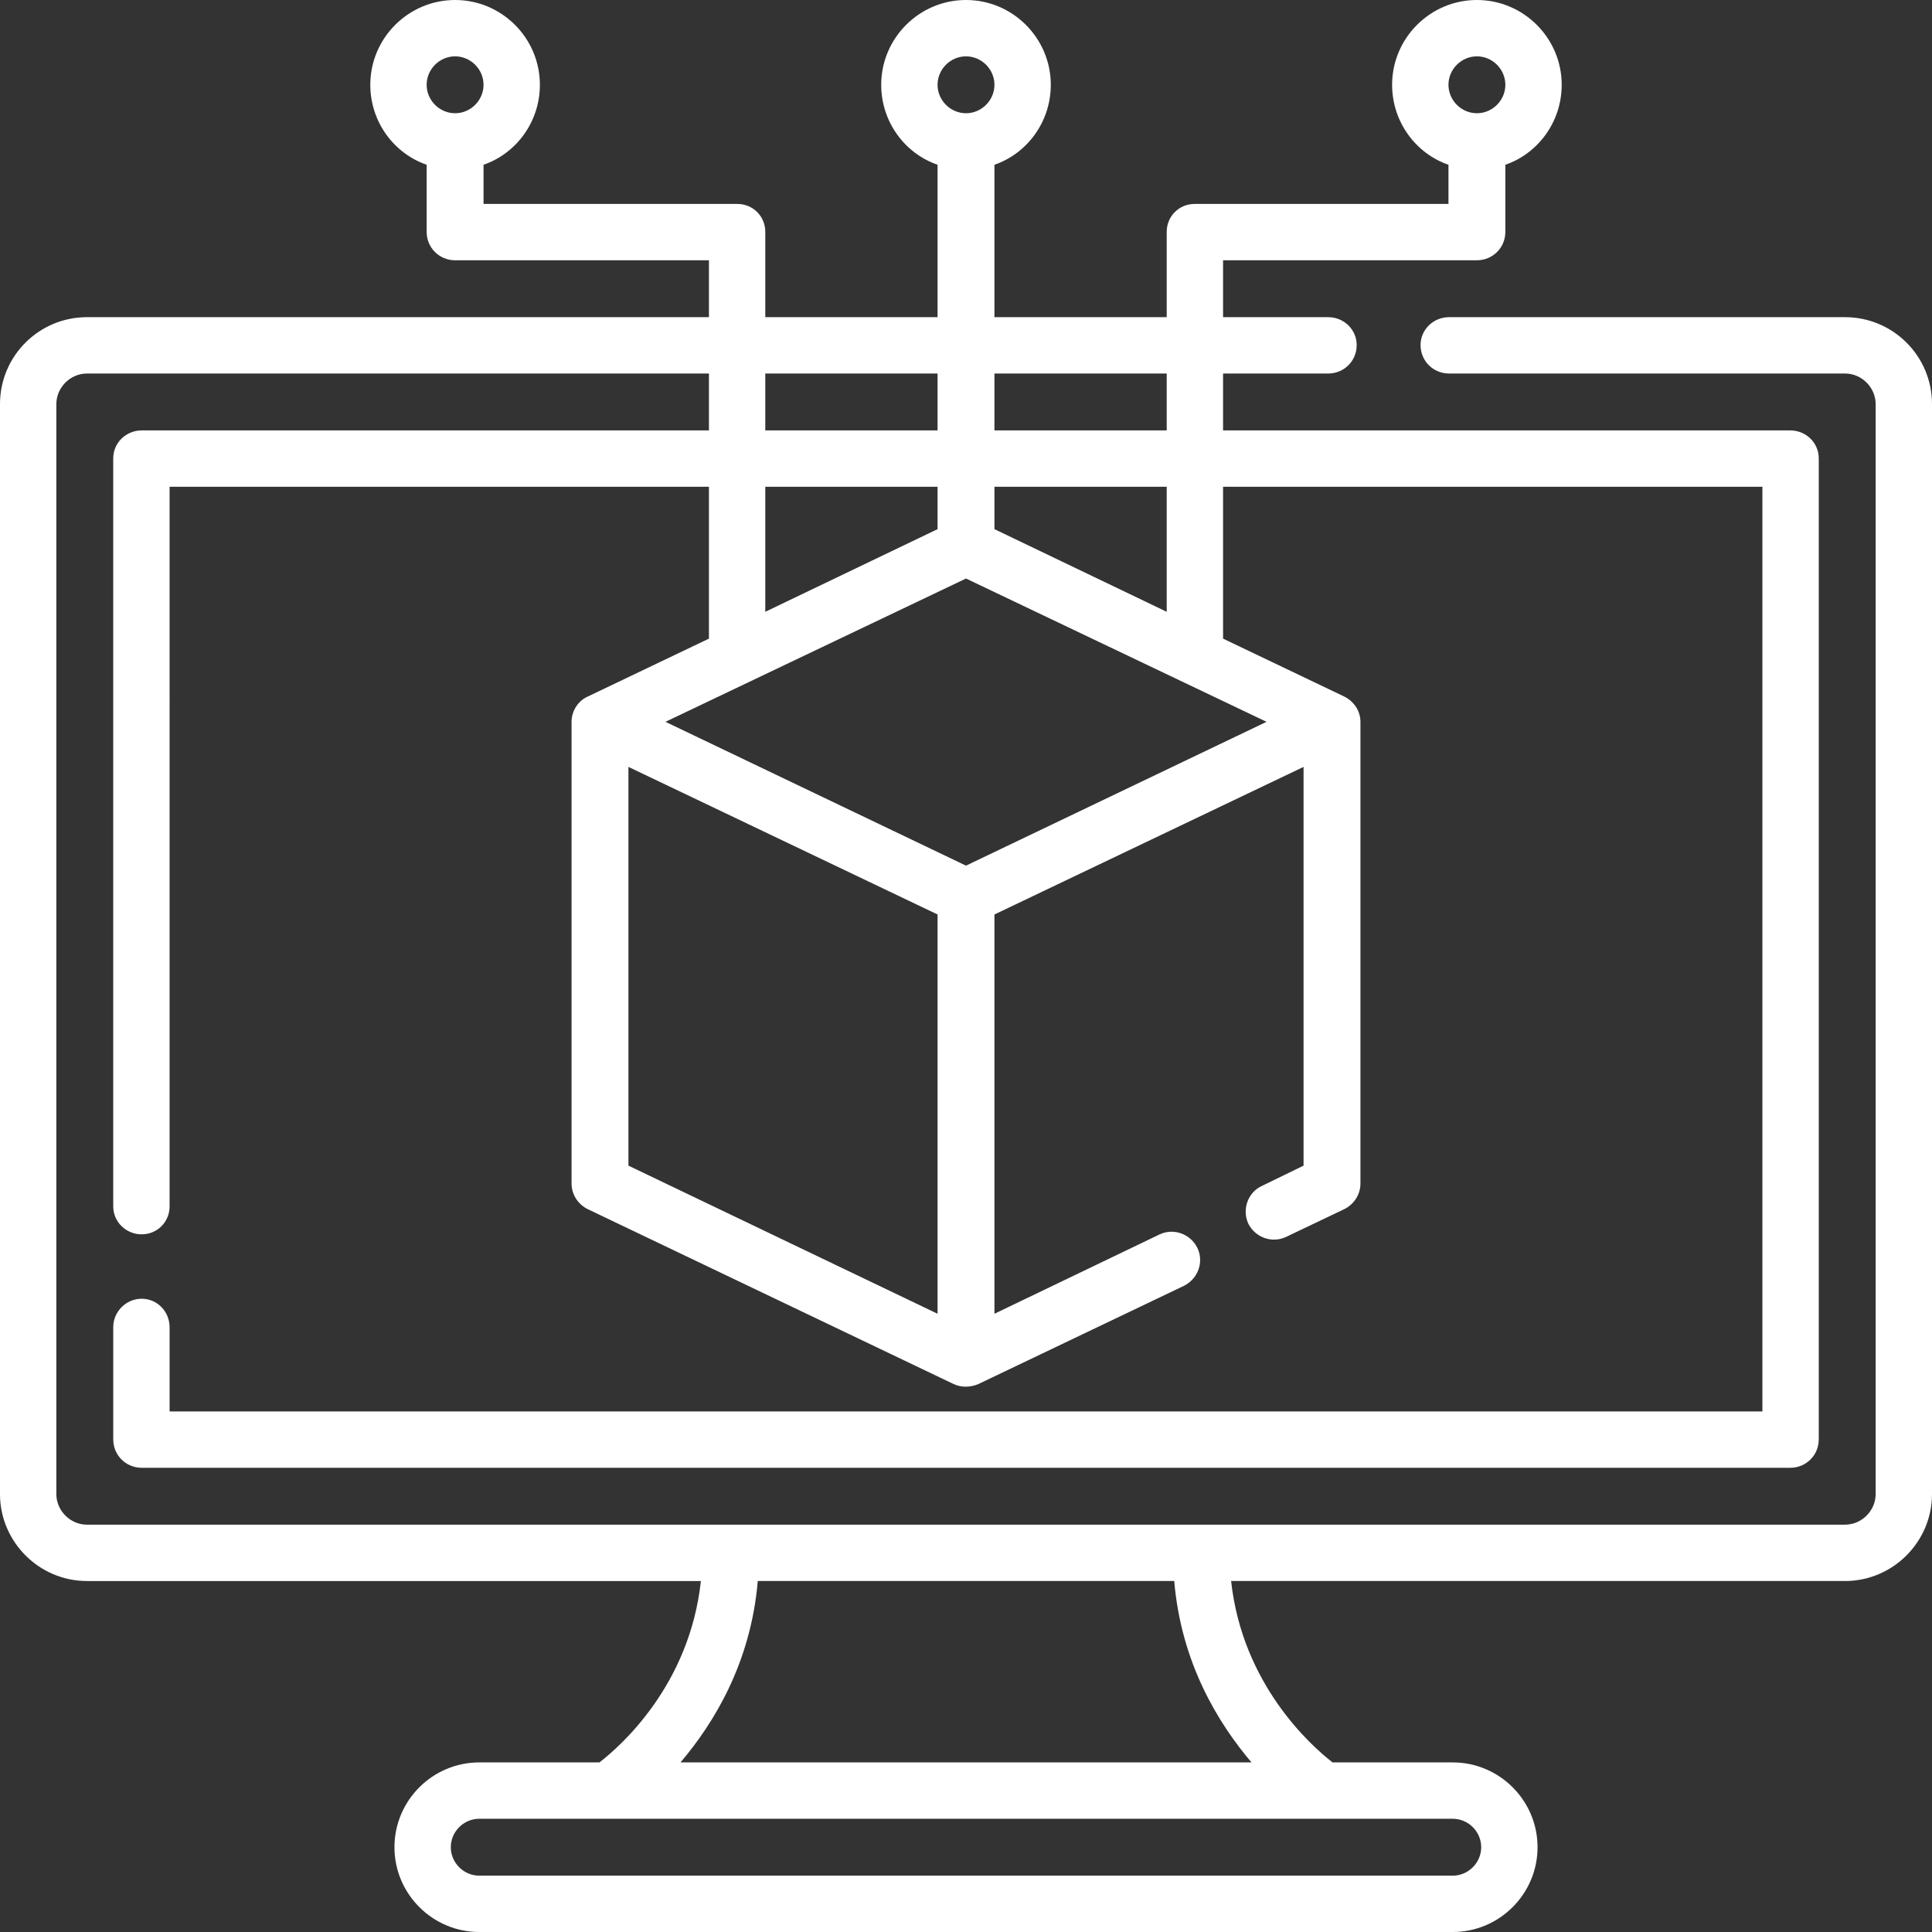
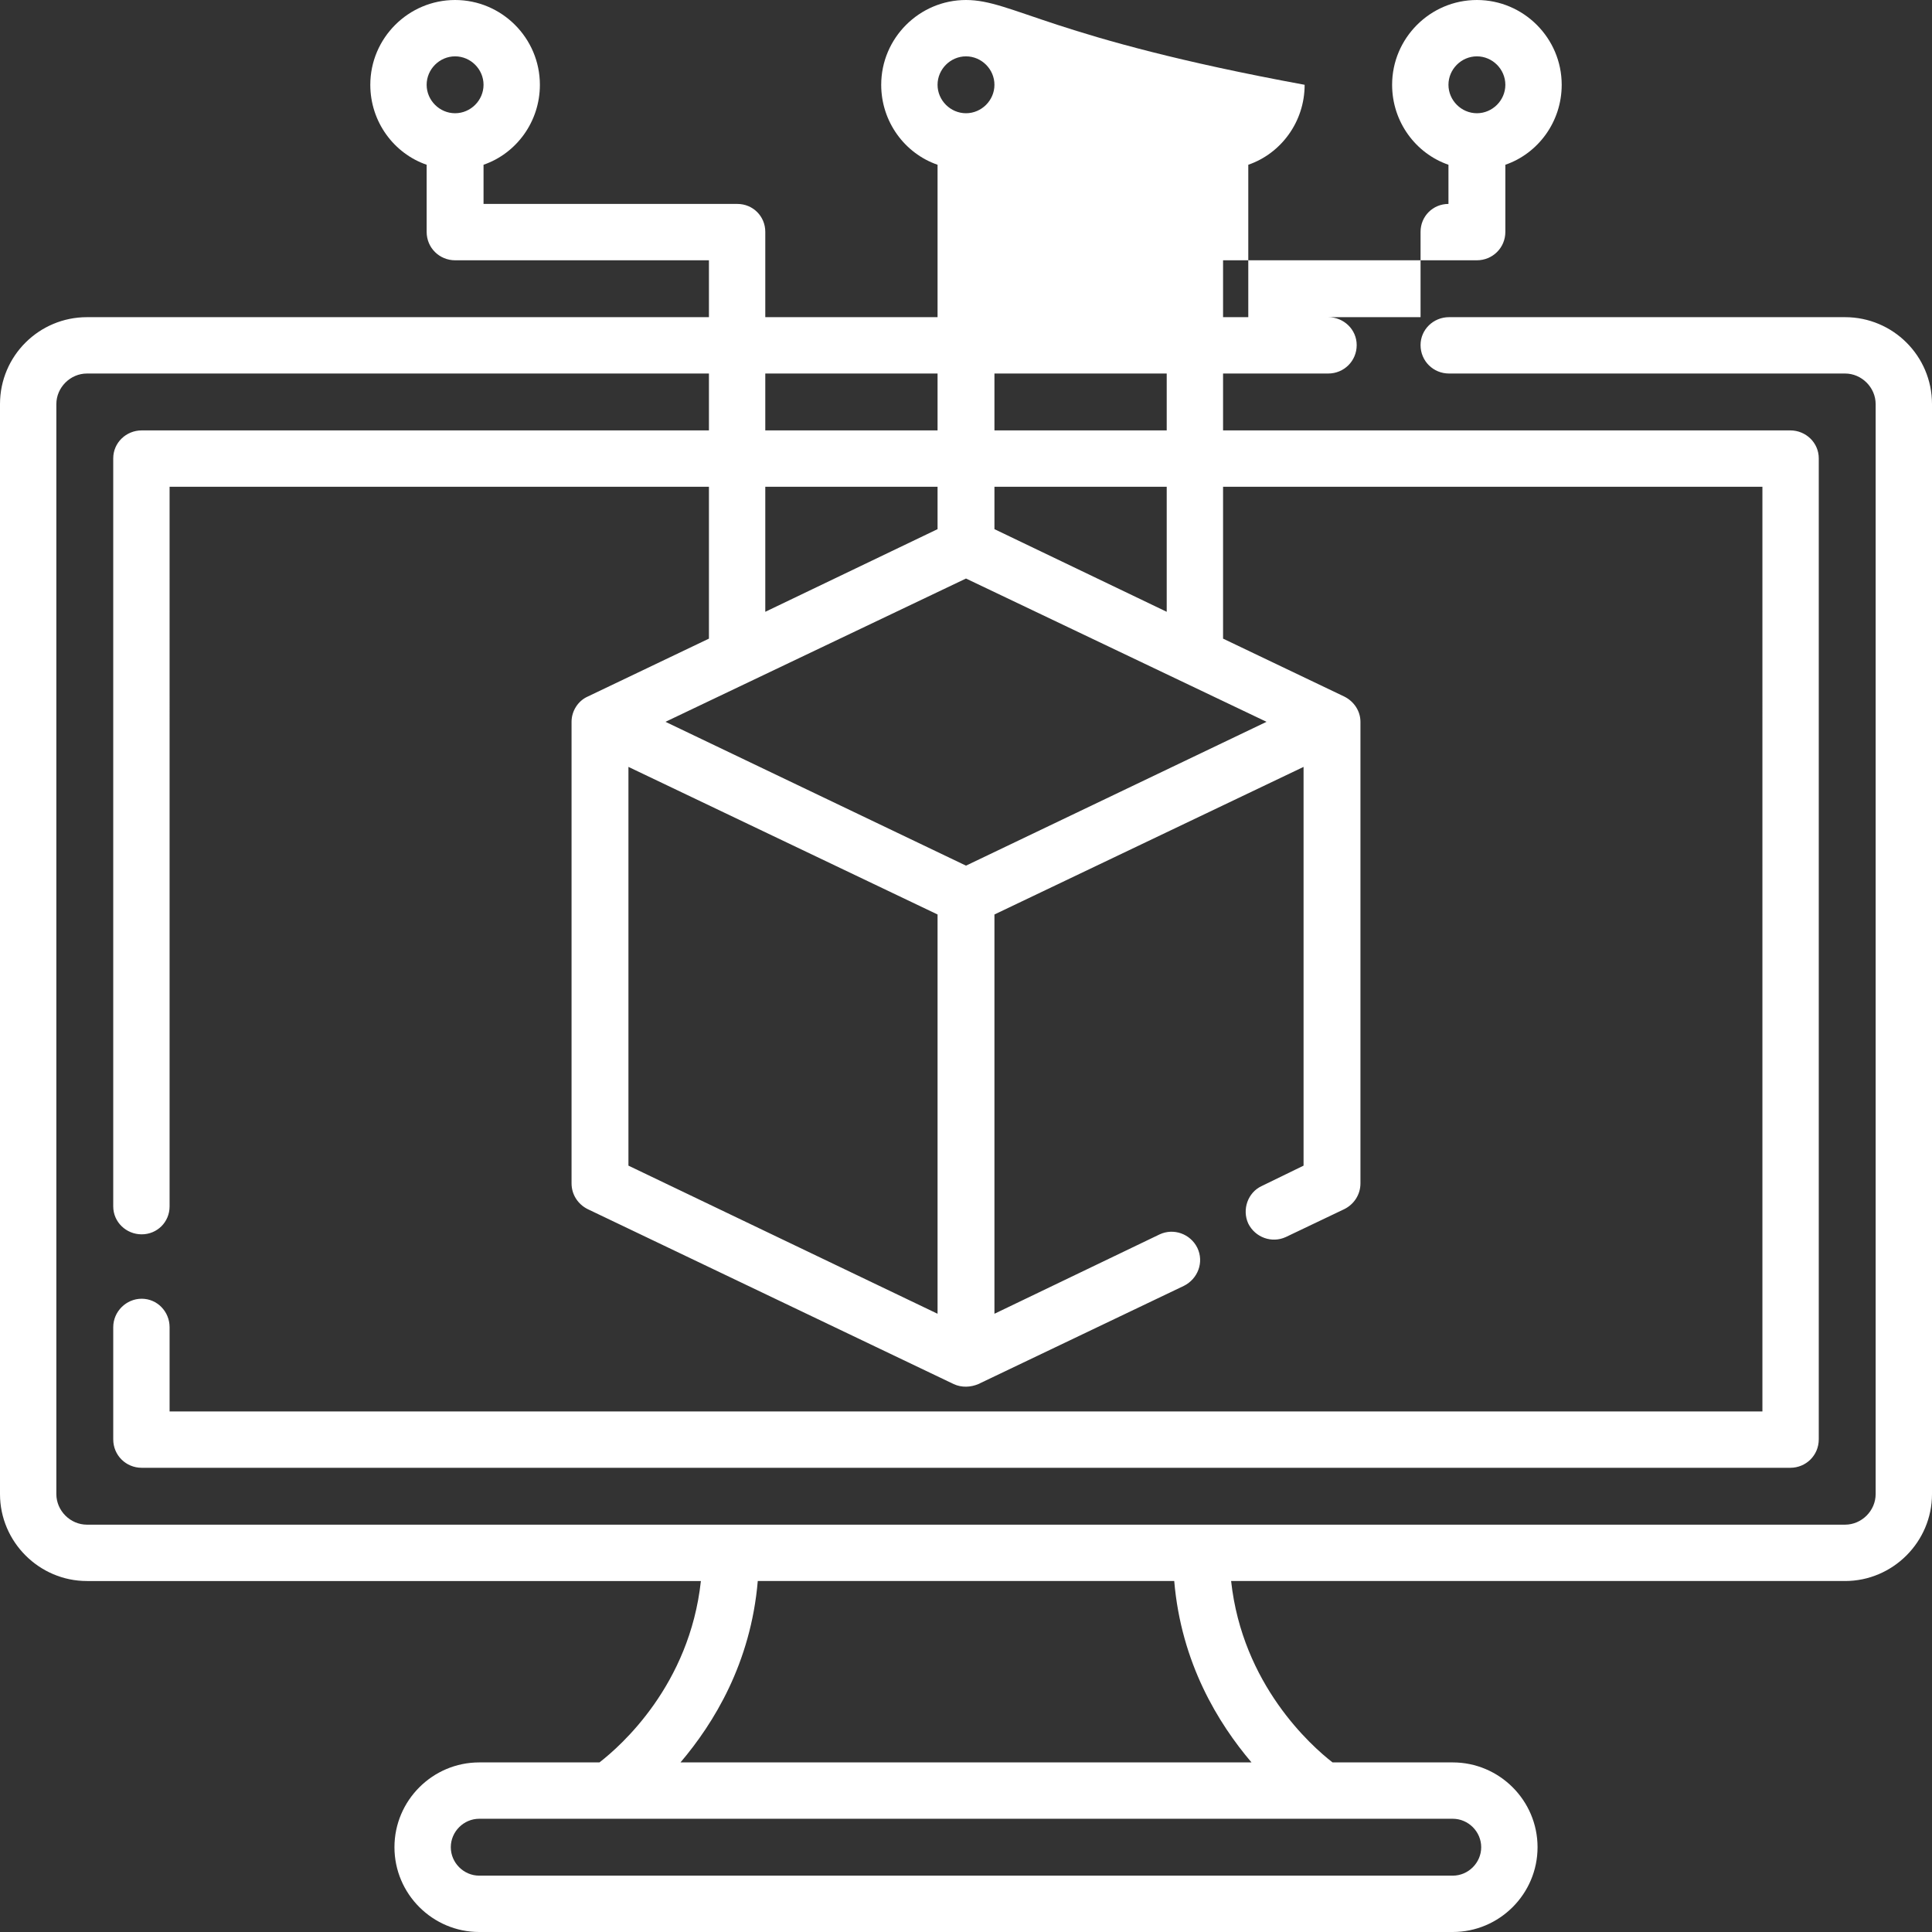
<svg xmlns="http://www.w3.org/2000/svg" version="1.1" id="Layer_1" x="0px" y="0px" width="36px" height="36px" viewBox="0 0 36 36" enable-background="new 0 0 36 36" xml:space="preserve">
  <rect x="0" y="0" width="36" height="36" fill="#333333" stroke="none" />
-   <path fill-rule="evenodd" clip-rule="evenodd" fill="#FFFFFF" d="M23.32,32.84H12.68c0.62-0.73,1.31-1.85,1.44-3.38h7.76  C22.01,30.99,22.7,32.11,23.32,32.84z M27.6,34.42c0,0.29-0.24,0.53-0.53,0.53H8.93c-0.29,0-0.53-0.24-0.53-0.53  s0.24-0.53,0.53-0.53h18.14C27.36,33.89,27.6,34.13,27.6,34.42z M17.47,6.96v1.06h-3.21V6.96H17.47z M21.74,6.96v1.06h-3.21V6.96  H21.74z M21.74,11.4l-3.21-1.54V9.07h3.21V11.4z M11.71,14.29l5.76,2.75v7.44l-5.76-2.76V14.29z M23.6,13.45L18,16.13l-5.6-2.68  l5.6-2.67L23.6,13.45z M14.26,9.07h3.21v0.79l-3.21,1.54V9.07z M8.48,1.05c0.29,0,0.53,0.24,0.53,0.53S8.77,2.11,8.48,2.11  S7.95,1.87,7.95,1.58S8.19,1.05,8.48,1.05z M18,1.05c0.29,0,0.53,0.24,0.53,0.53S18.29,2.11,18,2.11s-0.53-0.24-0.53-0.53  S17.71,1.05,18,1.05z M27.52,1.05c0.29,0,0.53,0.24,0.53,0.53s-0.24,0.53-0.53,0.53s-0.53-0.24-0.53-0.53S27.23,1.05,27.52,1.05z   M34.38,5.91H27c-0.29,0-0.53,0.23-0.53,0.52c0,0.3,0.24,0.53,0.53,0.53h7.38c0.31,0,0.57,0.26,0.57,0.57v20.31  c0,0.31-0.26,0.57-0.57,0.57H1.62c-0.31,0-0.57-0.26-0.57-0.57V7.53c0-0.31,0.26-0.57,0.57-0.57h11.59v1.06H2.64  c-0.29,0-0.53,0.23-0.53,0.52v13.94c0,0.29,0.24,0.52,0.53,0.52s0.52-0.23,0.52-0.52V9.07h10.05v2.83l-2.26,1.08  c-0.18,0.08-0.3,0.27-0.3,0.47v8.6c0,0.21,0.12,0.39,0.3,0.48l6.82,3.26c0.15,0.07,0.32,0.06,0.46,0l3.83-1.83  c0.26-0.13,0.38-0.44,0.25-0.71c-0.13-0.26-0.44-0.37-0.7-0.25l-3.08,1.48v-7.44l5.76-2.75v7.43l-0.78,0.38  c-0.26,0.12-0.37,0.44-0.25,0.7c0.13,0.26,0.44,0.37,0.7,0.25l1.09-0.52c0.18-0.09,0.3-0.27,0.3-0.48v-8.6c0-0.2-0.12-0.38-0.3-0.47  l-2.26-1.08V9.07h10.05V26.3H3.16v-1.57c0-0.29-0.23-0.53-0.52-0.53s-0.53,0.24-0.53,0.53v2.09c0,0.3,0.24,0.53,0.53,0.53h30.72  c0.29,0,0.53-0.23,0.53-0.53V8.54c0-0.29-0.24-0.52-0.53-0.52H22.79V6.96h1.96c0.29,0,0.53-0.23,0.53-0.53  c0-0.29-0.24-0.52-0.53-0.52h-1.96V4.85h4.73c0.29,0,0.53-0.23,0.53-0.53V3.07c0.61-0.21,1.05-0.8,1.05-1.49  C29.1,0.71,28.39,0,27.52,0s-1.58,0.71-1.58,1.58c0,0.69,0.44,1.28,1.05,1.49V3.8h-4.73c-0.29,0-0.52,0.23-0.52,0.52v1.59h-3.21  V3.07c0.61-0.21,1.05-0.8,1.05-1.49C19.58,0.71,18.87,0,18,0s-1.58,0.71-1.58,1.58c0,0.69,0.44,1.28,1.05,1.49v2.84h-3.21V4.32  c0-0.29-0.23-0.52-0.52-0.52H9.01V3.07c0.61-0.21,1.05-0.8,1.05-1.49C10.06,0.71,9.35,0,8.48,0S6.9,0.71,6.9,1.58  c0,0.69,0.44,1.28,1.05,1.49v1.25c0,0.3,0.24,0.53,0.53,0.53h4.73v1.06H1.62C0.73,5.91,0,6.63,0,7.53v20.31  c0,0.89,0.73,1.62,1.62,1.62h11.44c-0.21,1.94-1.49,3.07-1.89,3.38H8.93c-0.87,0-1.58,0.71-1.58,1.58S8.06,36,8.93,36h18.14  c0.87,0,1.58-0.71,1.58-1.58s-0.71-1.58-1.58-1.58h-2.24c-0.4-0.31-1.68-1.45-1.89-3.38h11.44c0.89,0,1.62-0.73,1.62-1.62V7.53  C36,6.63,35.27,5.91,34.38,5.91z" />
+   <path fill-rule="evenodd" clip-rule="evenodd" fill="#FFFFFF" d="M23.32,32.84H12.68c0.62-0.73,1.31-1.85,1.44-3.38h7.76  C22.01,30.99,22.7,32.11,23.32,32.84z M27.6,34.42c0,0.29-0.24,0.53-0.53,0.53H8.93c-0.29,0-0.53-0.24-0.53-0.53  s0.24-0.53,0.53-0.53h18.14C27.36,33.89,27.6,34.13,27.6,34.42z M17.47,6.96v1.06h-3.21V6.96H17.47z M21.74,6.96v1.06h-3.21V6.96  H21.74z M21.74,11.4l-3.21-1.54V9.07h3.21V11.4z M11.71,14.29l5.76,2.75v7.44l-5.76-2.76V14.29z M23.6,13.45L18,16.13l-5.6-2.68  l5.6-2.67L23.6,13.45z M14.26,9.07h3.21v0.79l-3.21,1.54V9.07z M8.48,1.05c0.29,0,0.53,0.24,0.53,0.53S8.77,2.11,8.48,2.11  S7.95,1.87,7.95,1.58S8.19,1.05,8.48,1.05z M18,1.05c0.29,0,0.53,0.24,0.53,0.53S18.29,2.11,18,2.11s-0.53-0.24-0.53-0.53  S17.71,1.05,18,1.05z M27.52,1.05c0.29,0,0.53,0.24,0.53,0.53s-0.24,0.53-0.53,0.53s-0.53-0.24-0.53-0.53S27.23,1.05,27.52,1.05z   M34.38,5.91H27c-0.29,0-0.53,0.23-0.53,0.52c0,0.3,0.24,0.53,0.53,0.53h7.38c0.31,0,0.57,0.26,0.57,0.57v20.31  c0,0.31-0.26,0.57-0.57,0.57H1.62c-0.31,0-0.57-0.26-0.57-0.57V7.53c0-0.31,0.26-0.57,0.57-0.57h11.59v1.06H2.64  c-0.29,0-0.53,0.23-0.53,0.52v13.94c0,0.29,0.24,0.52,0.53,0.52s0.52-0.23,0.52-0.52V9.07h10.05v2.83l-2.26,1.08  c-0.18,0.08-0.3,0.27-0.3,0.47v8.6c0,0.21,0.12,0.39,0.3,0.48l6.82,3.26c0.15,0.07,0.32,0.06,0.46,0l3.83-1.83  c0.26-0.13,0.38-0.44,0.25-0.71c-0.13-0.26-0.44-0.37-0.7-0.25l-3.08,1.48v-7.44l5.76-2.75v7.43l-0.78,0.38  c-0.26,0.12-0.37,0.44-0.25,0.7c0.13,0.26,0.44,0.37,0.7,0.25l1.09-0.52c0.18-0.09,0.3-0.27,0.3-0.48v-8.6c0-0.2-0.12-0.38-0.3-0.47  l-2.26-1.08V9.07h10.05V26.3H3.16v-1.57c0-0.29-0.23-0.53-0.52-0.53s-0.53,0.24-0.53,0.53v2.09c0,0.3,0.24,0.53,0.53,0.53h30.72  c0.29,0,0.53-0.23,0.53-0.53V8.54c0-0.29-0.24-0.52-0.53-0.52H22.79V6.96h1.96c0.29,0,0.53-0.23,0.53-0.53  c0-0.29-0.24-0.52-0.53-0.52h-1.96V4.85h4.73c0.29,0,0.53-0.23,0.53-0.53V3.07c0.61-0.21,1.05-0.8,1.05-1.49  C29.1,0.71,28.39,0,27.52,0s-1.58,0.71-1.58,1.58c0,0.69,0.44,1.28,1.05,1.49V3.8c-0.29,0-0.52,0.23-0.52,0.52v1.59h-3.21  V3.07c0.61-0.21,1.05-0.8,1.05-1.49C19.58,0.71,18.87,0,18,0s-1.58,0.71-1.58,1.58c0,0.69,0.44,1.28,1.05,1.49v2.84h-3.21V4.32  c0-0.29-0.23-0.52-0.52-0.52H9.01V3.07c0.61-0.21,1.05-0.8,1.05-1.49C10.06,0.71,9.35,0,8.48,0S6.9,0.71,6.9,1.58  c0,0.69,0.44,1.28,1.05,1.49v1.25c0,0.3,0.24,0.53,0.53,0.53h4.73v1.06H1.62C0.73,5.91,0,6.63,0,7.53v20.31  c0,0.89,0.73,1.62,1.62,1.62h11.44c-0.21,1.94-1.49,3.07-1.89,3.38H8.93c-0.87,0-1.58,0.71-1.58,1.58S8.06,36,8.93,36h18.14  c0.87,0,1.58-0.71,1.58-1.58s-0.71-1.58-1.58-1.58h-2.24c-0.4-0.31-1.68-1.45-1.89-3.38h11.44c0.89,0,1.62-0.73,1.62-1.62V7.53  C36,6.63,35.27,5.91,34.38,5.91z" />
</svg>